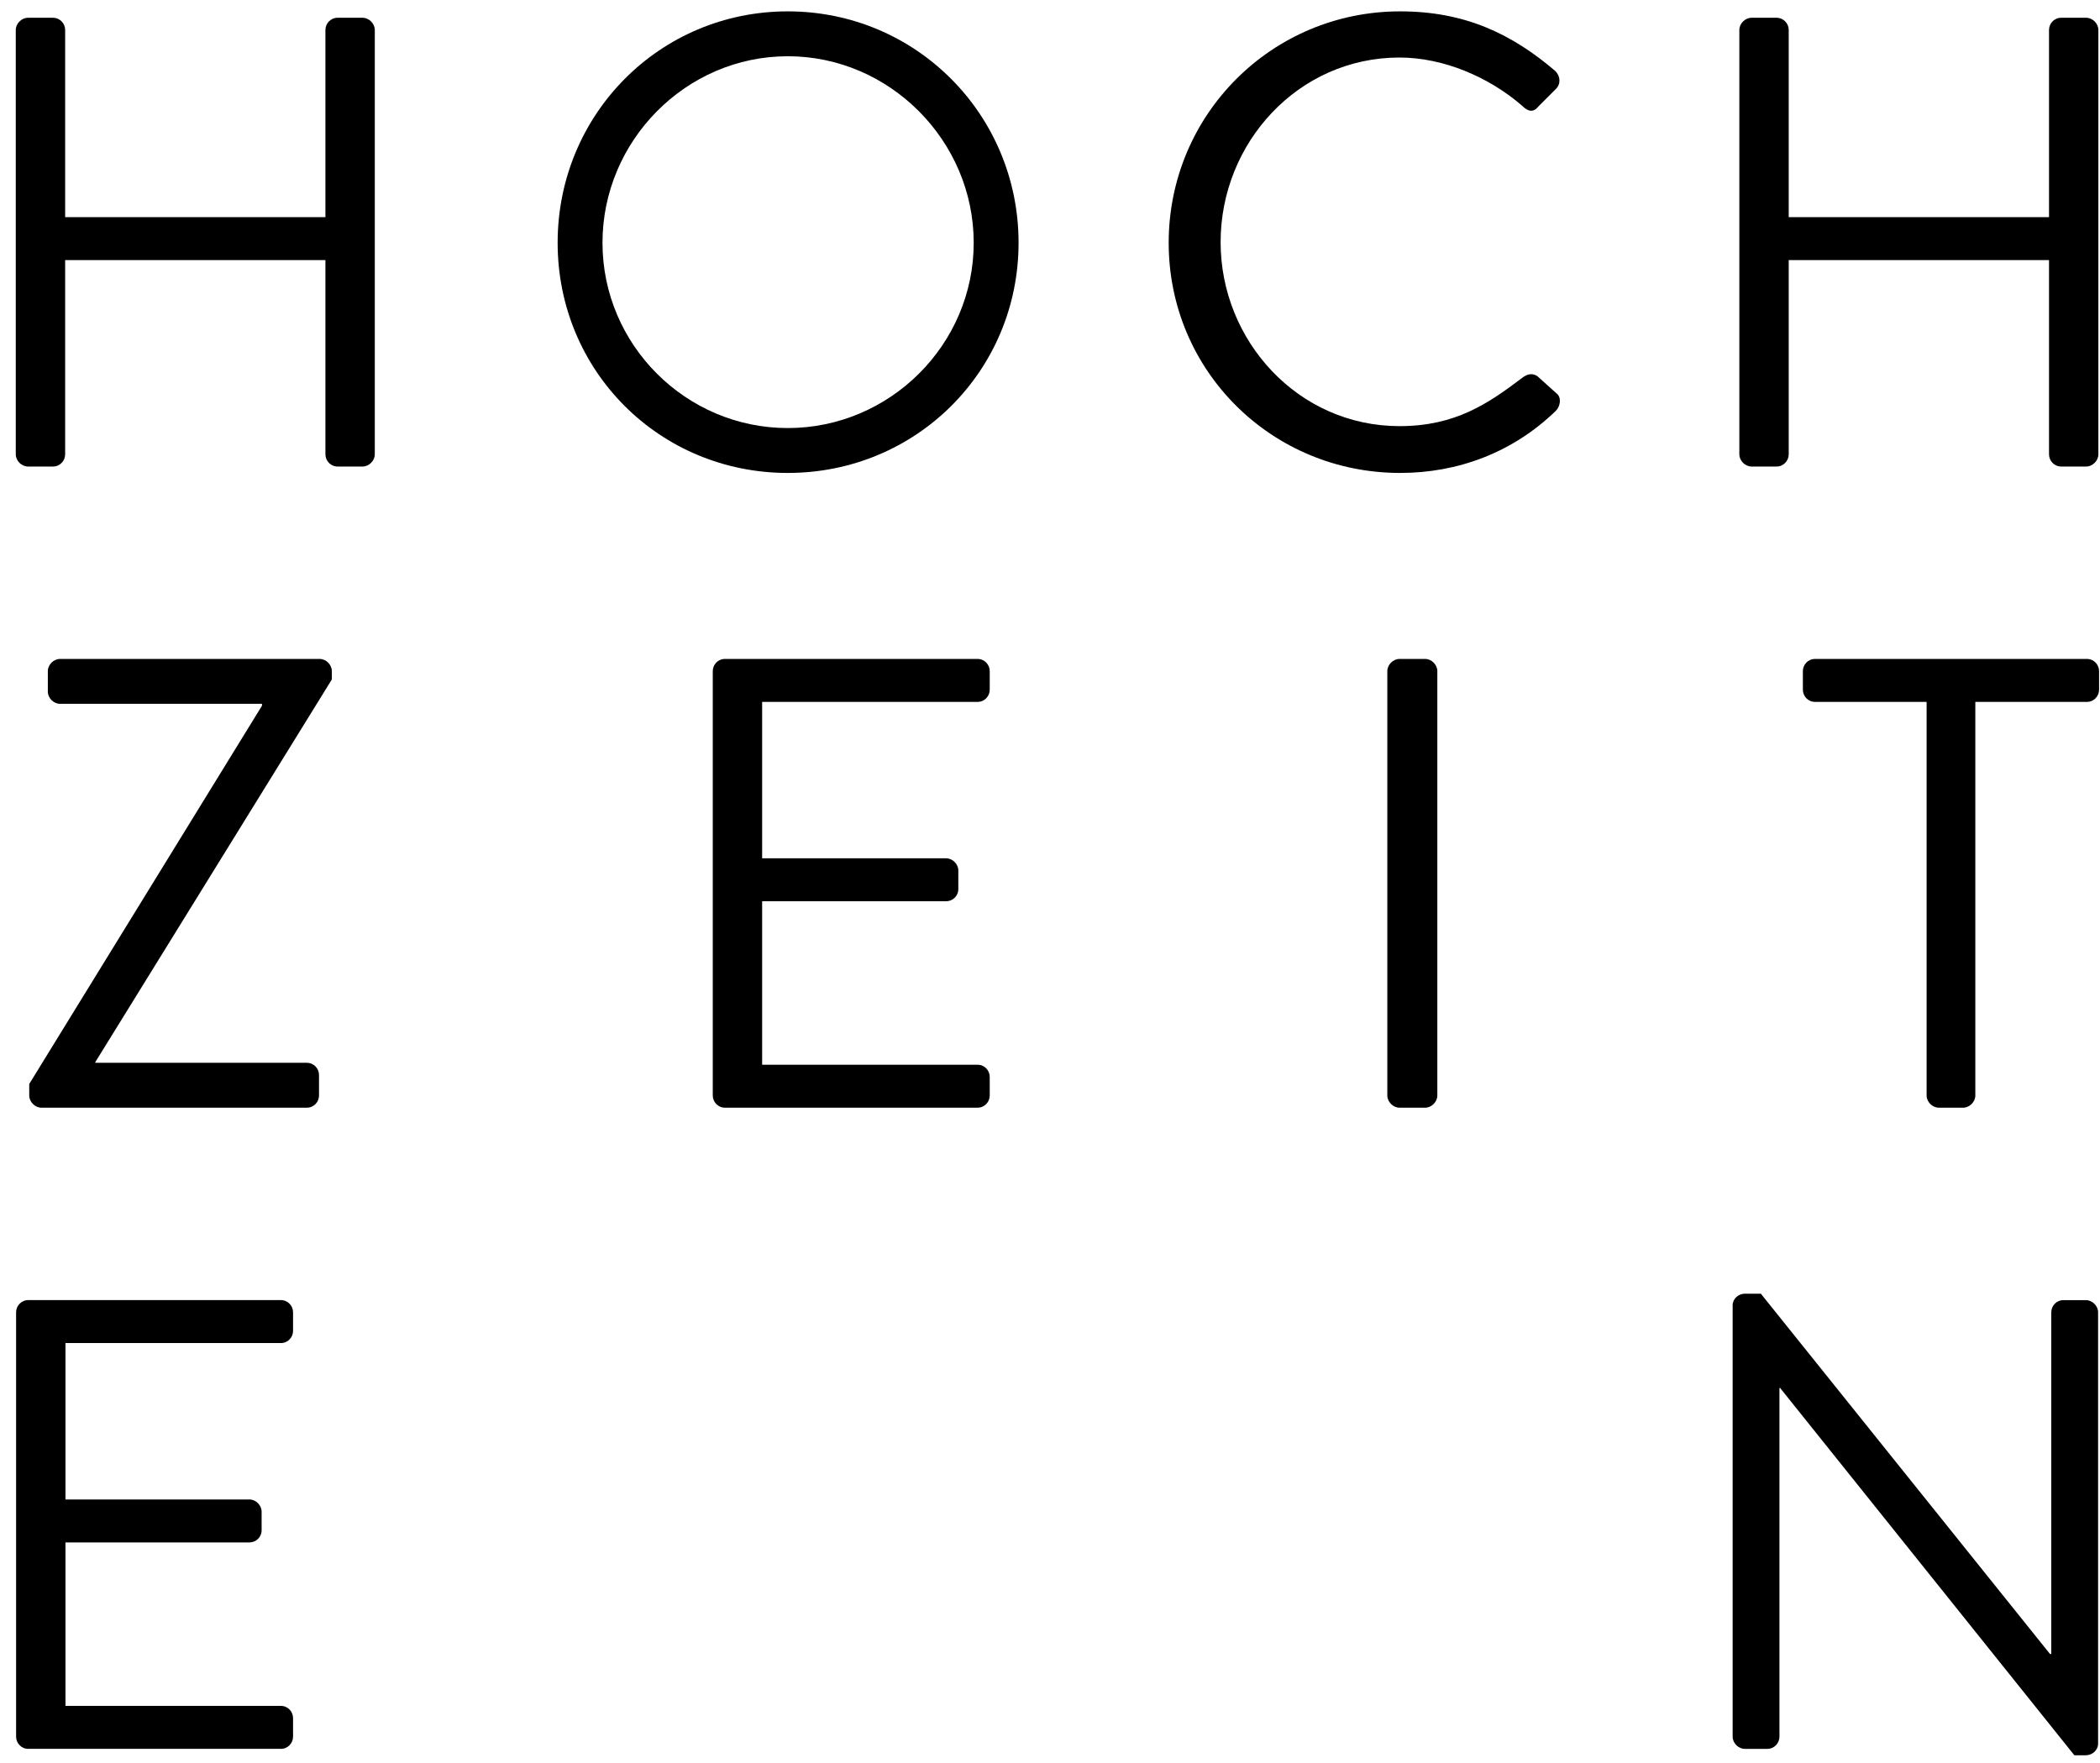
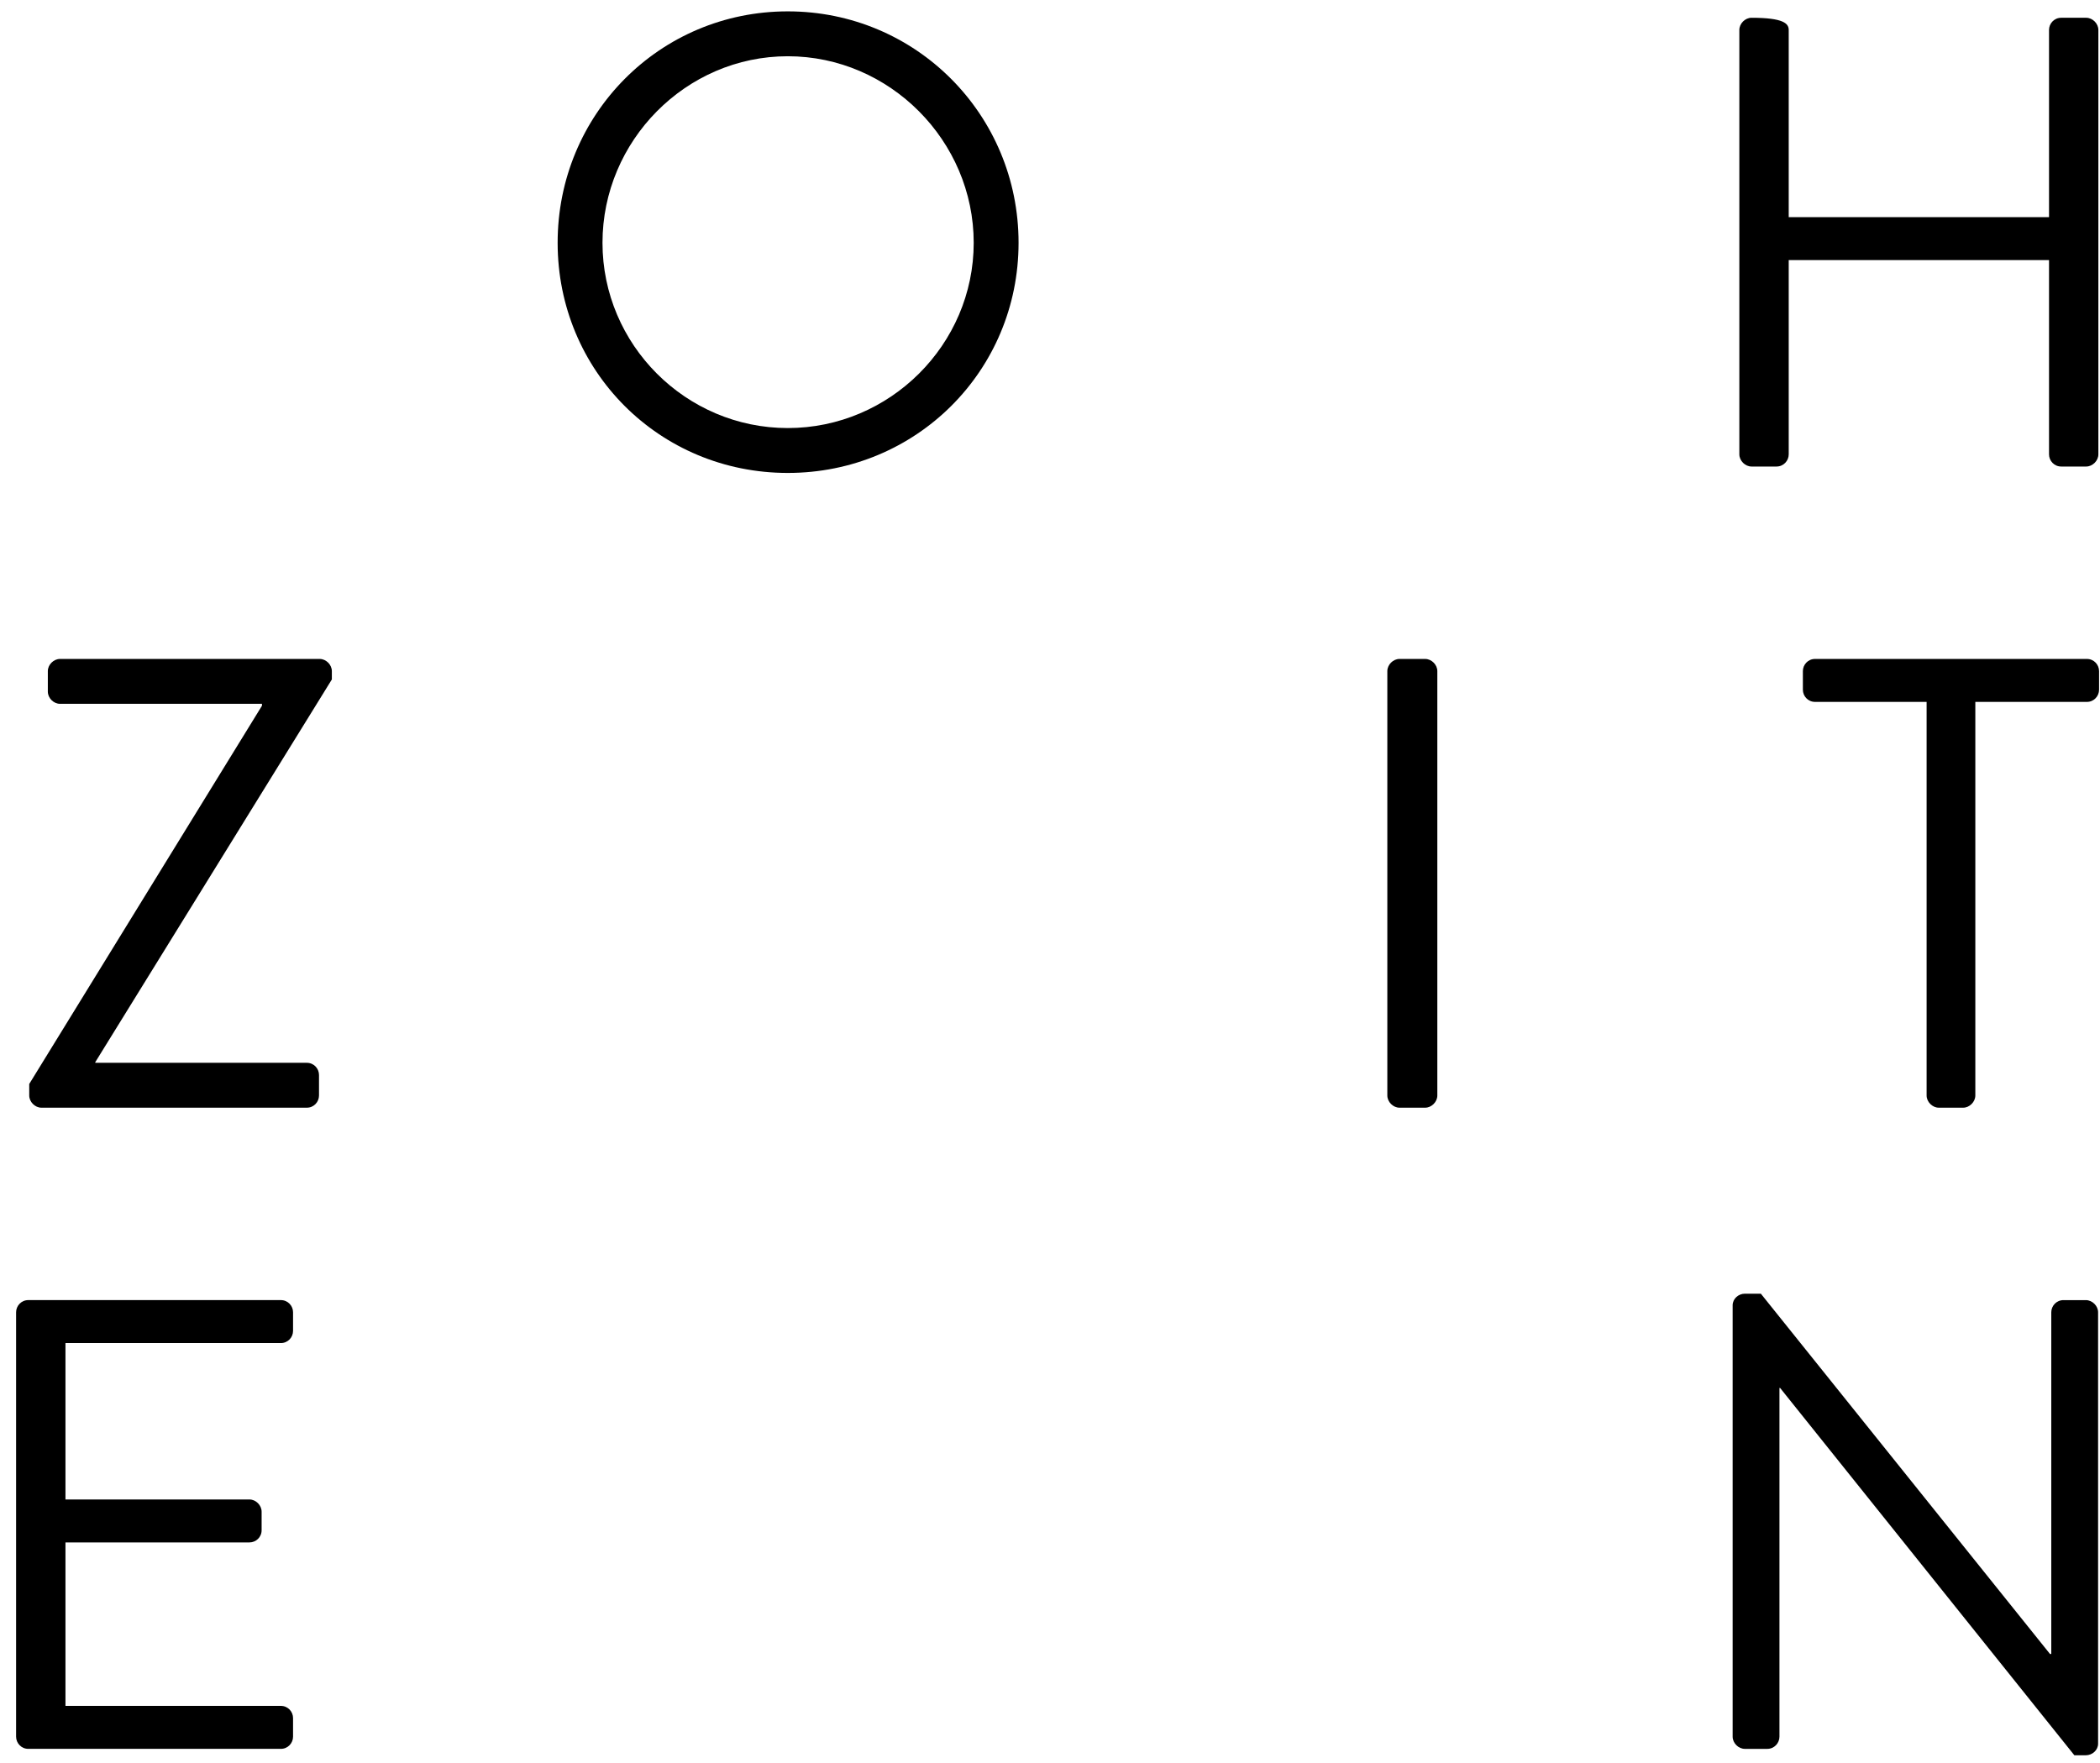
<svg xmlns="http://www.w3.org/2000/svg" width="131px" height="110px" viewBox="0 0 131 110" version="1.1">
  <title>heading-hochzeiten</title>
  <desc>Created with Sketch.</desc>
  <defs />
  <g id="Page-1" stroke="none" stroke-width="1" fill="none" fill-rule="evenodd">
    <g id="headings-sub-pages" transform="translate(-25, -1328)" fill="#000000">
      <g id="heading-hochzeiten" transform="translate(25, 1328)">
-         <path d="M0.984,1.869 C0.984,1.469 1.343,1.109 1.744,1.109 L3.304,1.109 C3.744,1.109 4.064,1.469 4.064,1.869 L4.064,13.547 L20.3,13.547 L20.3,1.869 C20.3,1.469 20.621,1.109 21.06,1.109 L22.621,1.109 C23.019,1.109 23.38,1.469 23.38,1.869 L23.38,28.345 C23.38,28.744 23.019,29.105 22.621,29.105 L21.06,29.105 C20.621,29.105 20.3,28.744 20.3,28.345 L20.3,16.226 L4.064,16.226 L4.064,28.345 C4.064,28.744 3.744,29.105 3.304,29.105 L1.744,29.105 C1.343,29.105 0.984,28.744 0.984,28.345 L0.984,1.869 Z" id="Fill-34" />
        <path d="M49.143,26.705 C55.5,26.705 60.741,21.506 60.741,15.146 C60.741,8.788 55.5,3.509 49.143,3.509 C42.784,3.509 37.584,8.788 37.584,15.146 C37.584,21.506 42.784,26.705 49.143,26.705 M49.143,0.709 C57.141,0.709 63.539,7.148 63.539,15.146 C63.539,23.145 57.141,29.505 49.143,29.505 C41.143,29.505 34.786,23.145 34.786,15.146 C34.786,7.148 41.143,0.709 49.143,0.709" id="Fill-36" />
-         <path d="M87.342,0.709 C91.381,0.709 94.301,2.109 97.02,4.429 C97.34,4.749 97.379,5.229 97.059,5.549 L95.981,6.628 C95.66,7.028 95.34,6.988 94.94,6.588 C92.86,4.788 90.022,3.589 87.301,3.589 C80.983,3.589 76.143,8.908 76.143,15.107 C76.143,21.266 80.983,26.585 87.301,26.585 C90.781,26.585 92.821,25.186 94.94,23.585 C95.34,23.266 95.66,23.306 95.901,23.466 L97.1,24.545 C97.42,24.785 97.34,25.345 97.059,25.625 C94.34,28.265 90.901,29.505 87.342,29.505 C79.342,29.505 72.904,23.146 72.904,15.147 C72.904,7.148 79.342,0.709 87.342,0.709" id="Fill-38" />
-         <path d="M108.502,1.869 C108.502,1.469 108.863,1.109 109.262,1.109 L110.822,1.109 C111.262,1.109 111.582,1.469 111.582,1.869 L111.582,13.547 L127.82,13.547 L127.82,1.869 C127.82,1.469 128.139,1.109 128.58,1.109 L130.139,1.109 C130.539,1.109 130.898,1.469 130.898,1.869 L130.898,28.345 C130.898,28.744 130.539,29.105 130.139,29.105 L128.58,29.105 C128.139,29.105 127.82,28.744 127.82,28.345 L127.82,16.226 L111.582,16.226 L111.582,28.345 C111.582,28.744 111.262,29.105 110.822,29.105 L109.262,29.105 C108.863,29.105 108.502,28.744 108.502,28.345 L108.502,1.869 Z" id="Fill-40" />
+         <path d="M108.502,1.869 C108.502,1.469 108.863,1.109 109.262,1.109 C111.262,1.109 111.582,1.469 111.582,1.869 L111.582,13.547 L127.82,13.547 L127.82,1.869 C127.82,1.469 128.139,1.109 128.58,1.109 L130.139,1.109 C130.539,1.109 130.898,1.469 130.898,1.869 L130.898,28.345 C130.898,28.744 130.539,29.105 130.139,29.105 L128.58,29.105 C128.139,29.105 127.82,28.744 127.82,28.345 L127.82,16.226 L111.582,16.226 L111.582,28.345 C111.582,28.744 111.262,29.105 110.822,29.105 L109.262,29.105 C108.863,29.105 108.502,28.744 108.502,28.345 L108.502,1.869 Z" id="Fill-40" />
        <path d="M1.824,67.625 L16.342,44.028 L16.342,43.909 L3.744,43.909 C3.344,43.909 2.984,43.549 2.984,43.148 L2.984,41.869 C2.984,41.469 3.344,41.109 3.744,41.109 L19.941,41.109 C20.342,41.109 20.701,41.469 20.701,41.869 L20.701,42.389 L5.943,66.265 L5.943,66.305 L19.14,66.305 C19.582,66.305 19.9,66.665 19.9,67.064 L19.9,68.345 C19.9,68.744 19.582,69.105 19.14,69.105 L2.584,69.105 C2.183,69.105 1.824,68.744 1.824,68.345 L1.824,67.625 Z" id="Fill-42" />
-         <path d="M44.463,41.869 C44.463,41.469 44.783,41.109 45.223,41.109 L60.981,41.109 C61.42,41.109 61.74,41.469 61.74,41.869 L61.74,43.029 C61.74,43.429 61.42,43.789 60.981,43.789 L47.543,43.789 L47.543,53.547 L59.022,53.547 C59.422,53.547 59.781,53.907 59.781,54.307 L59.781,55.467 C59.781,55.906 59.422,56.226 59.022,56.226 L47.543,56.226 L47.543,66.425 L60.981,66.425 C61.42,66.425 61.74,66.785 61.74,67.184 L61.74,68.345 C61.74,68.744 61.42,69.105 60.981,69.105 L45.223,69.105 C44.783,69.105 44.463,68.744 44.463,68.345 L44.463,41.869 Z" id="Fill-44" />
        <path d="M86.543,41.869 C86.543,41.469 86.902,41.109 87.303,41.109 L88.902,41.109 C89.303,41.109 89.662,41.469 89.662,41.869 L89.662,68.345 C89.662,68.744 89.303,69.105 88.902,69.105 L87.303,69.105 C86.902,69.105 86.543,68.744 86.543,68.345 L86.543,41.869 Z" id="Fill-46" />
        <path d="M120.184,43.789 L113.225,43.789 C112.784,43.789 112.465,43.429 112.465,43.029 L112.465,41.869 C112.465,41.469 112.784,41.109 113.225,41.109 L130.182,41.109 C130.622,41.109 130.942,41.469 130.942,41.869 L130.942,43.029 C130.942,43.429 130.622,43.789 130.182,43.789 L123.223,43.789 L123.223,68.345 C123.223,68.744 122.862,69.105 122.463,69.105 L120.944,69.105 C120.543,69.105 120.184,68.744 120.184,68.345 L120.184,43.789 Z" id="Fill-48" />
        <path d="M1.004,81.869 C1.004,81.469 1.324,81.109 1.764,81.109 L17.522,81.109 C17.961,81.109 18.281,81.469 18.281,81.869 L18.281,83.029 C18.281,83.429 17.961,83.789 17.522,83.789 L4.084,83.789 L4.084,93.547 L15.561,93.547 C15.961,93.547 16.32,93.907 16.32,94.307 L16.32,95.467 C16.32,95.906 15.961,96.226 15.561,96.226 L4.084,96.226 L4.084,106.425 L17.522,106.425 C17.961,106.425 18.281,106.785 18.281,107.184 L18.281,108.345 C18.281,108.744 17.961,109.105 17.522,109.105 L1.764,109.105 C1.324,109.105 1.004,108.744 1.004,108.345 L1.004,81.869 Z" id="Fill-51" />
        <path d="M108.084,81.429 C108.084,81.03 108.443,80.709 108.844,80.709 L109.844,80.709 L127.881,103.186 L127.961,103.186 L127.961,81.869 C127.961,81.469 128.281,81.11 128.721,81.11 L130.119,81.11 C130.52,81.11 130.881,81.469 130.881,81.869 L130.881,108.784 C130.881,109.185 130.52,109.505 130.119,109.505 L129.4,109.505 L111.043,86.588 L111.004,86.588 L111.004,108.345 C111.004,108.744 110.684,109.106 110.244,109.106 L108.844,109.106 C108.443,109.106 108.084,108.744 108.084,108.345 L108.084,81.429 Z" id="Fill-53" />
      </g>
    </g>
  </g>
</svg>